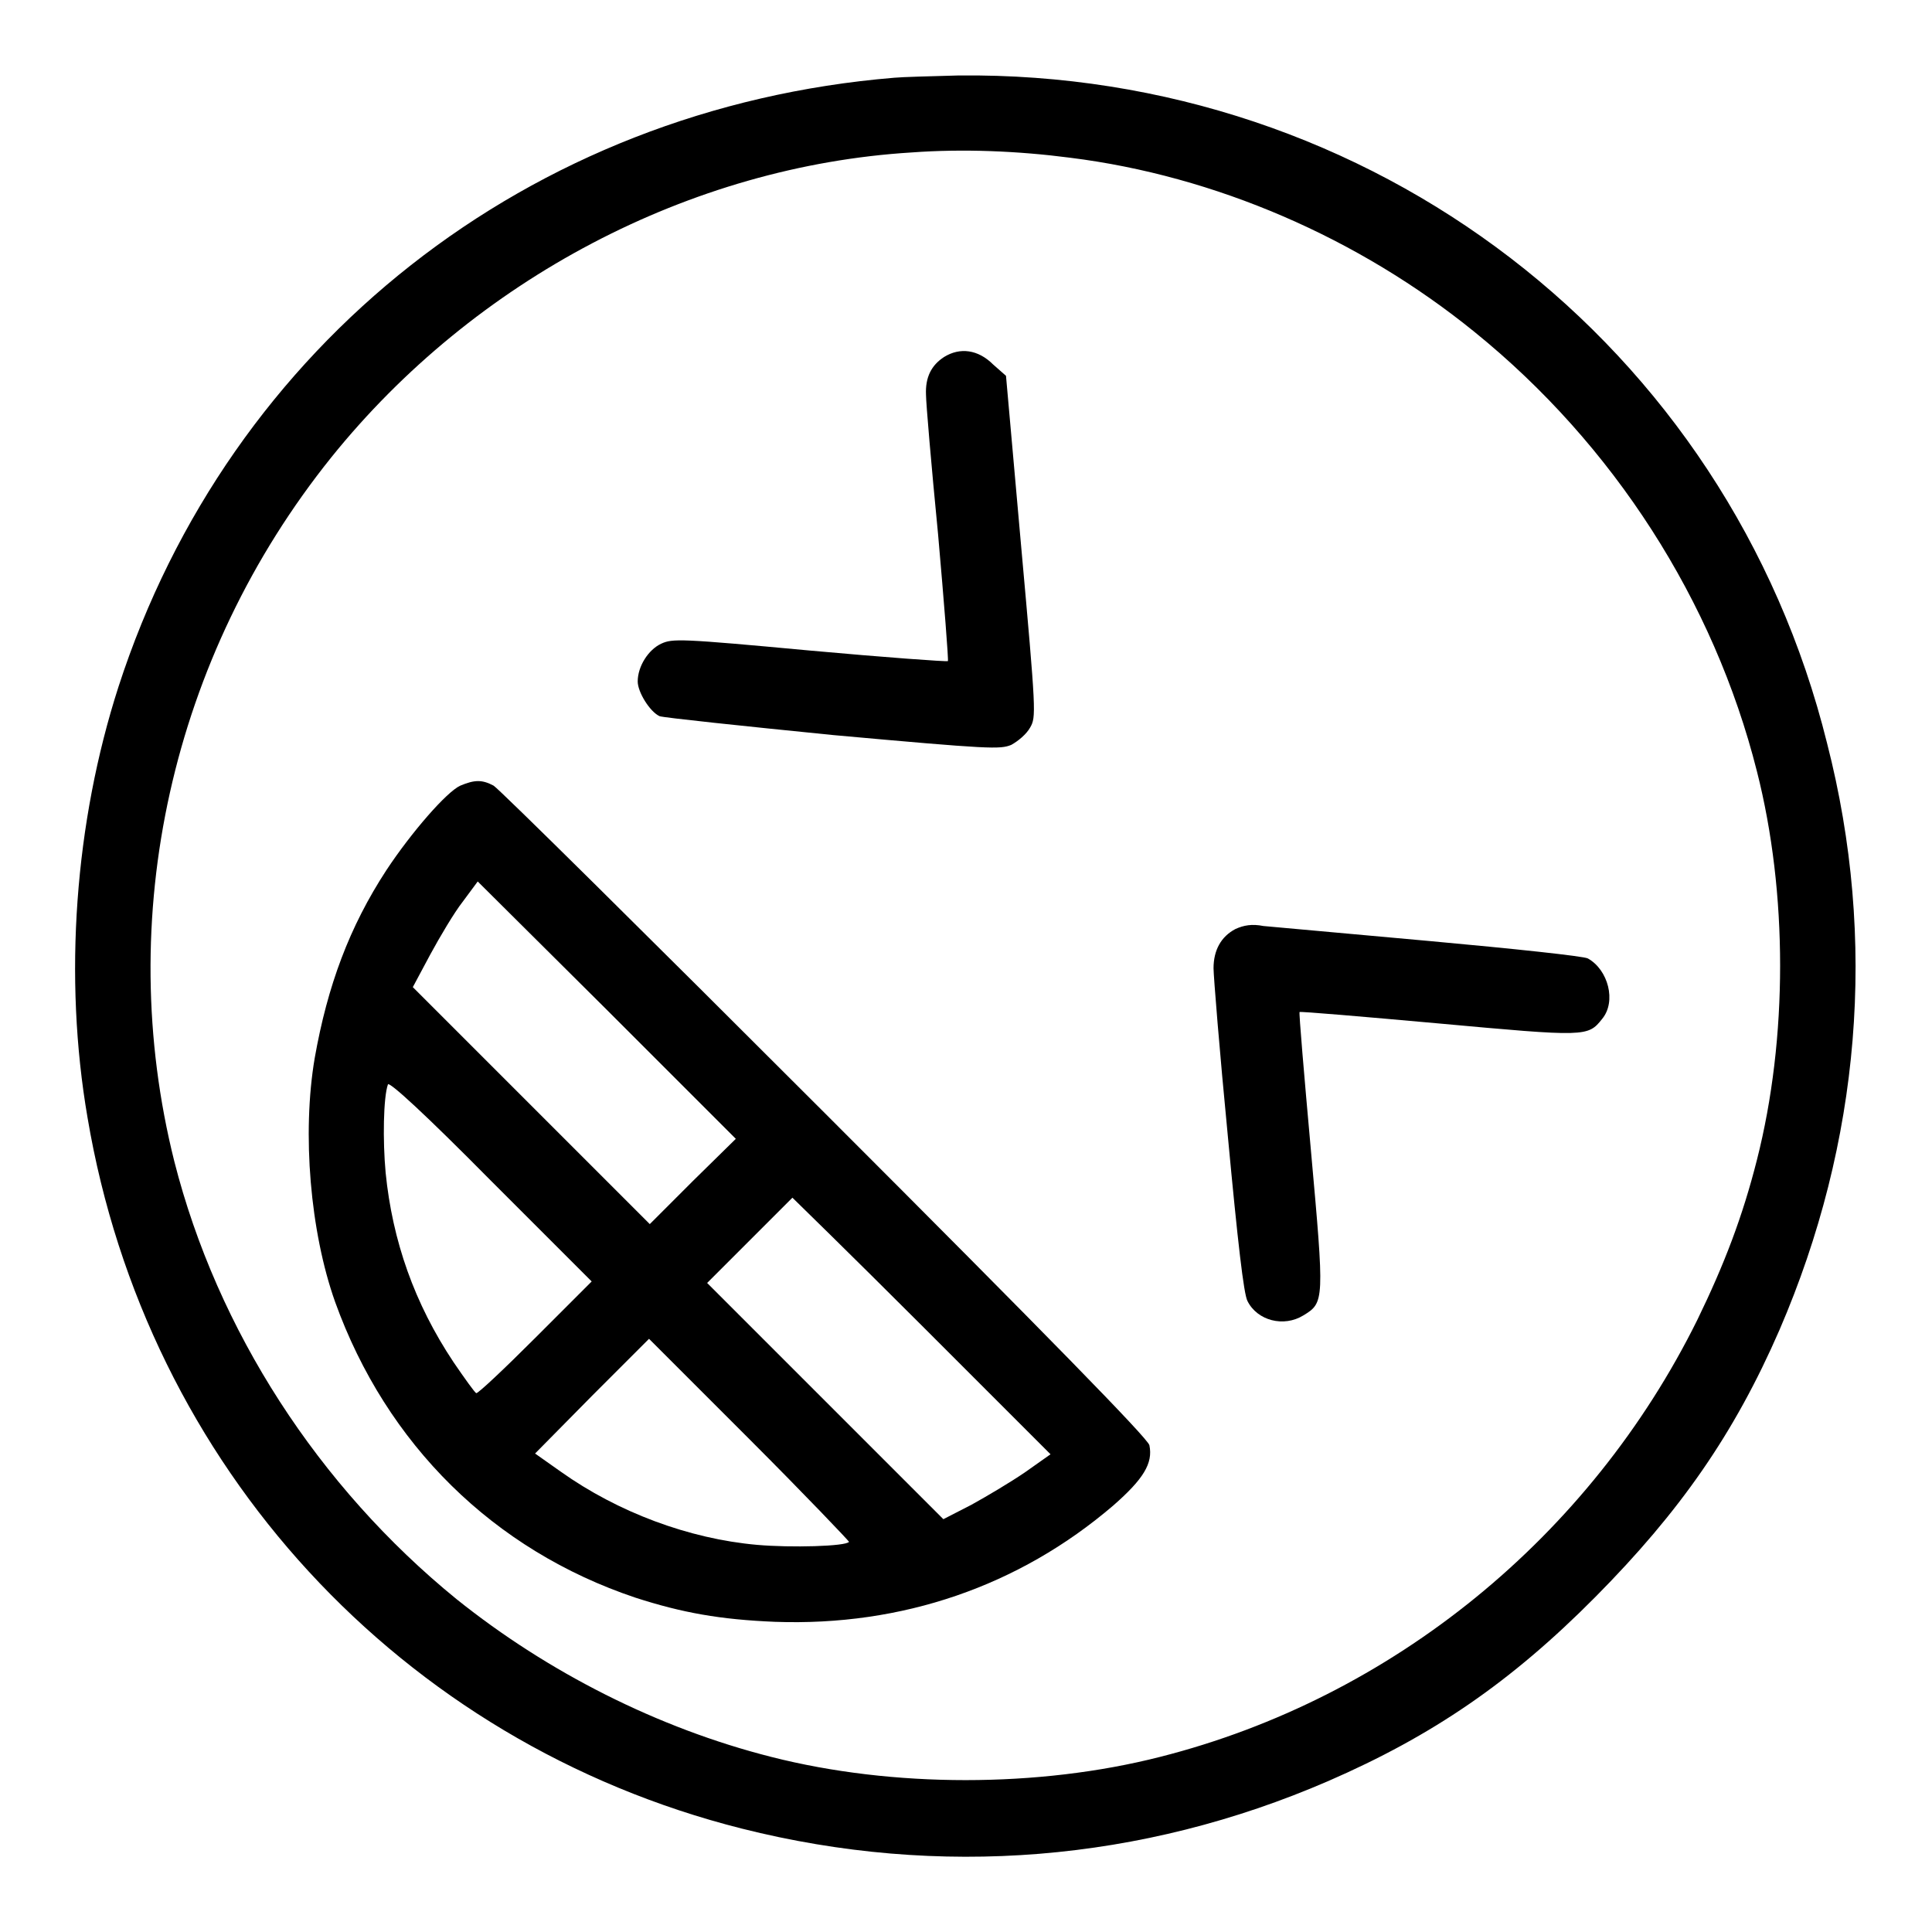
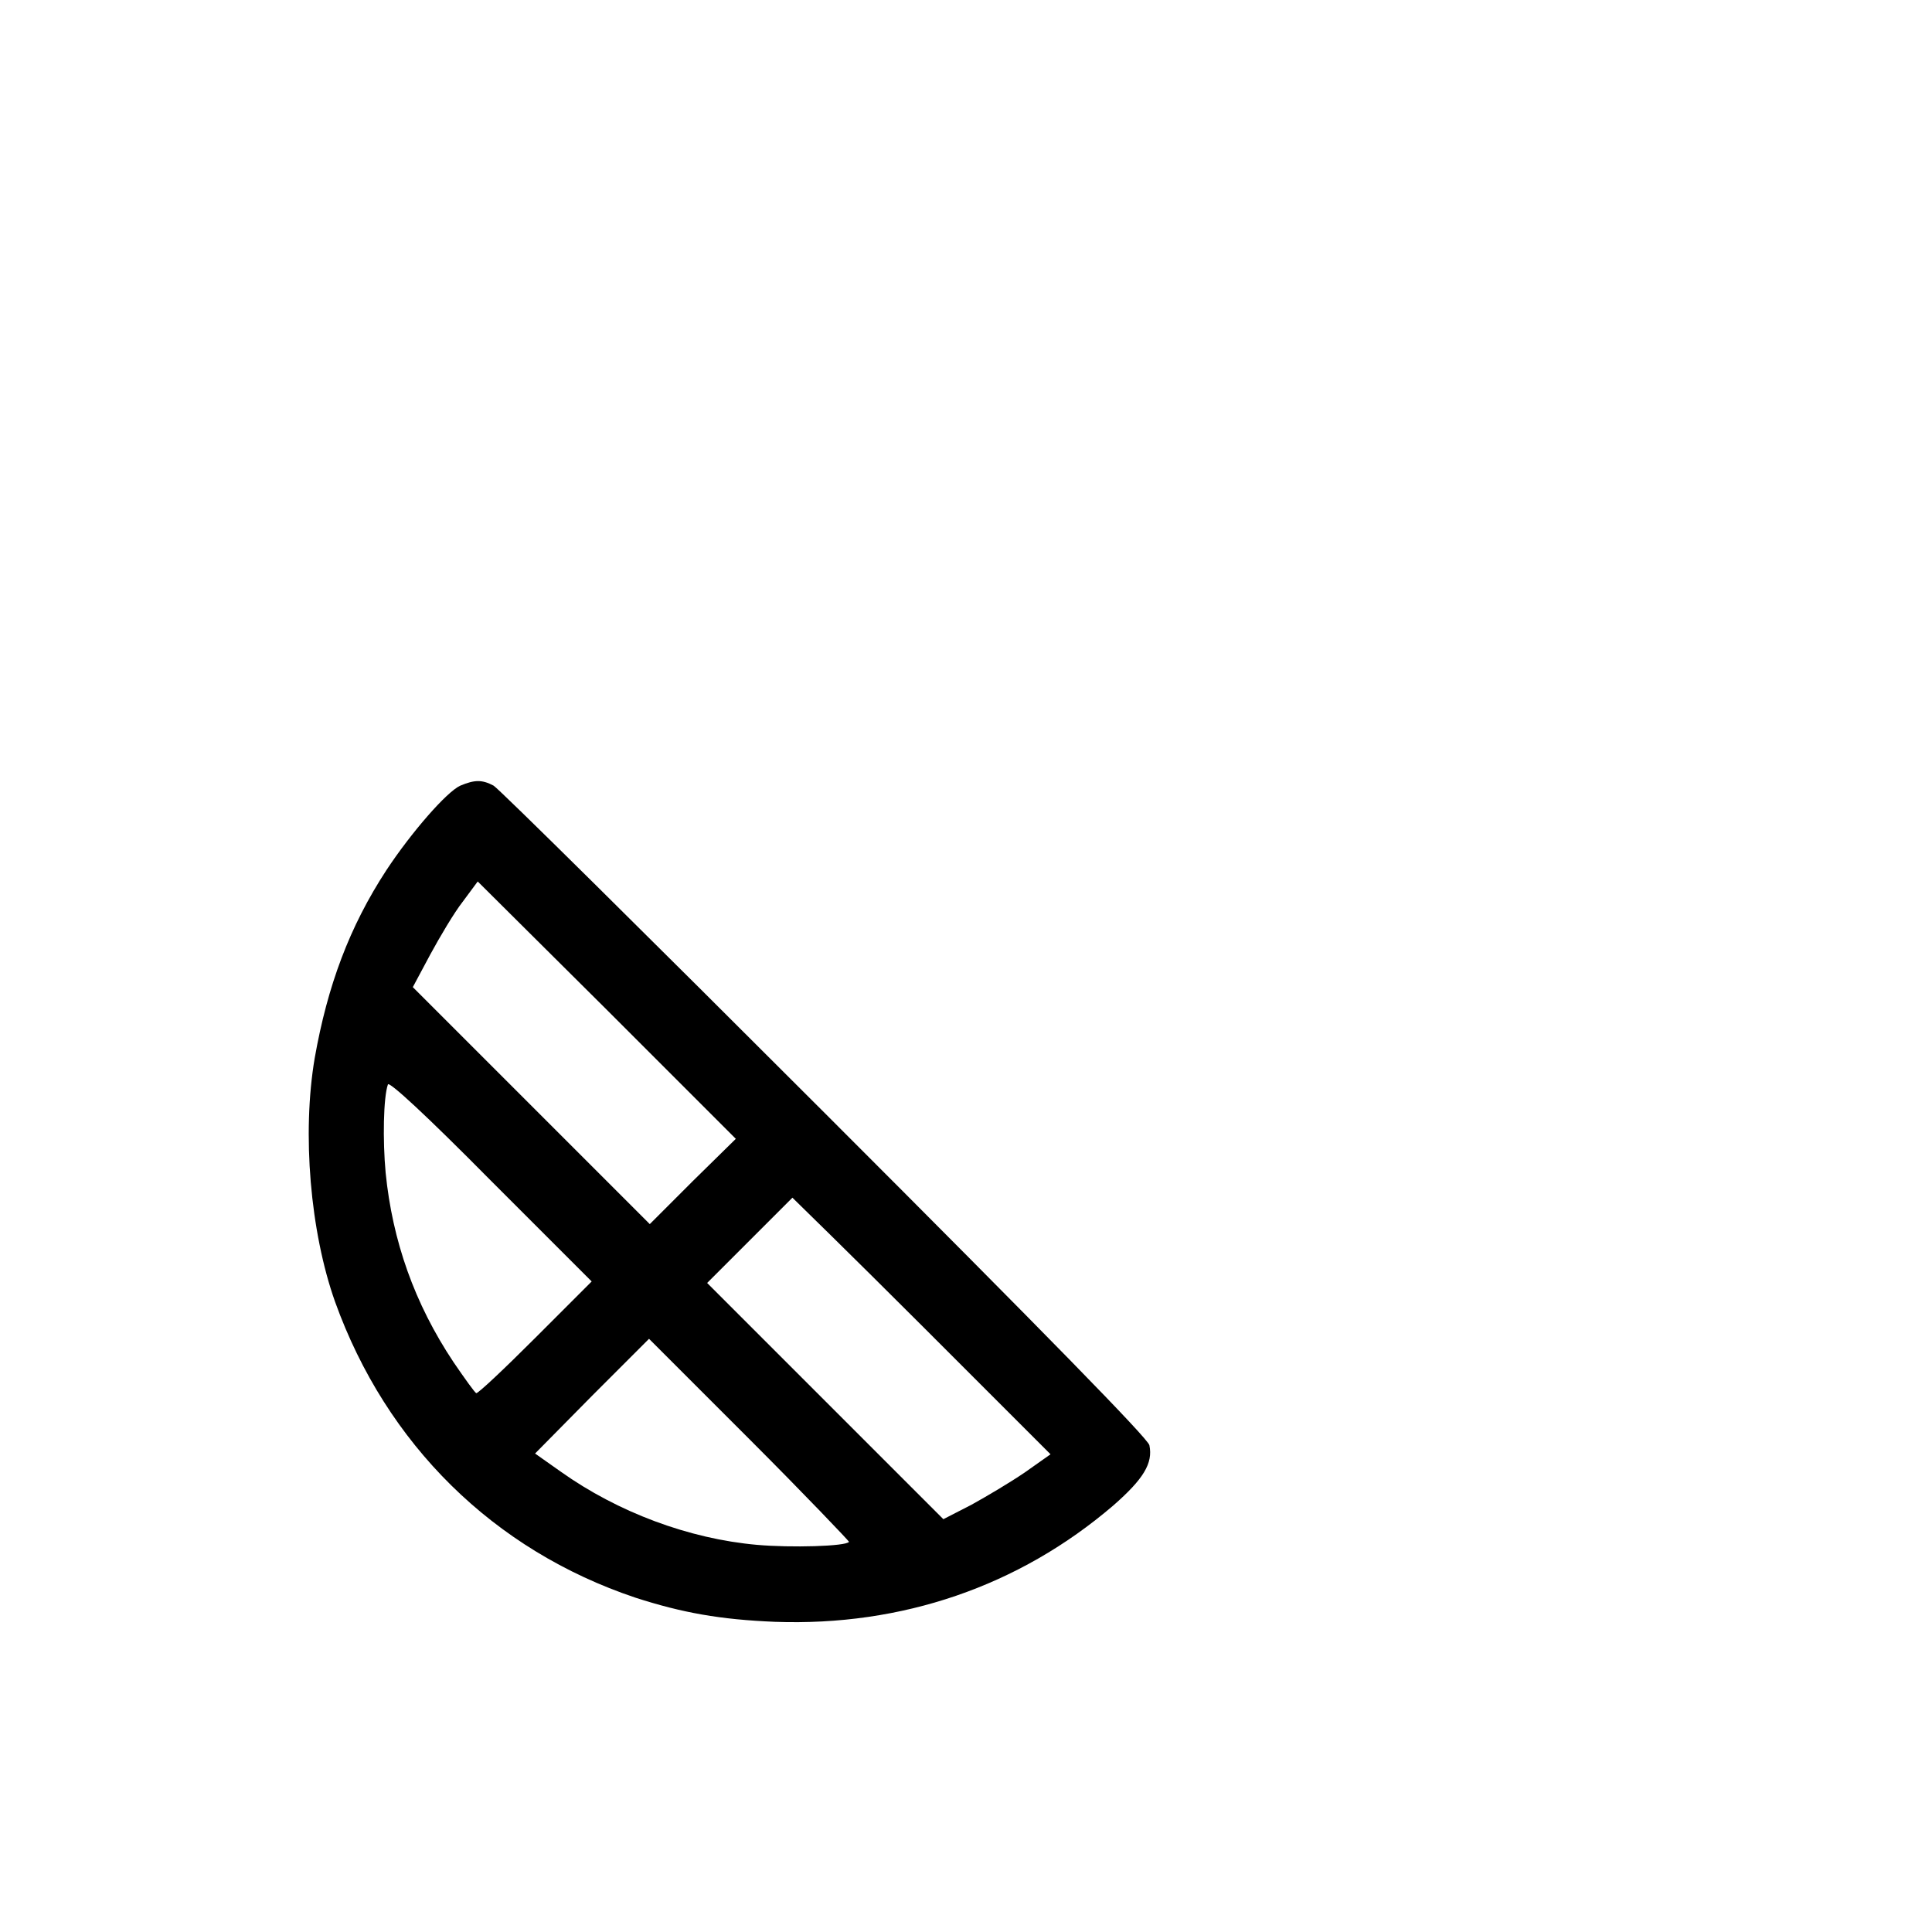
<svg xmlns="http://www.w3.org/2000/svg" version="1.1" x="0px" y="0px" viewBox="0 0 256 256" enable-background="new 0 0 256 256" xml:space="preserve">
  <g>
    <g>
      <g>
-         <path fill="#000000" d="M118.5,10.3C70.1,14.3,30.4,45.6,15.7,91c-5.8,18-7.3,38.5-4.1,57.1c7.8,46.2,41.5,82.8,86.7,94.2c26.2,6.6,53,4.4,77.7-6.3c13.8-6,24.2-13.1,35.4-24.4c11.2-11.3,18.4-21.6,24.4-35.4c10.7-24.8,13-51.6,6.3-77.7C229,45.6,181.7,9.4,127,10C123.3,10.1,119.5,10.2,118.5,10.3z M141.8,20.9C161,23.3,180,31.5,195.4,44c18.4,14.9,31.7,35.6,37.4,58.2c4.1,16.1,4.1,35.4,0,51.5c-1.9,7.5-4.3,13.8-7.9,21.2c-14.2,28.7-40.4,50.1-71.2,57.9c-16.1,4.1-35.4,4.1-51.5,0c-15-3.8-29.6-11.2-41.7-20.9c-18.3-14.9-31.7-35.6-37.4-58C15,121.6,22.7,87,43.9,60.6c19-23.6,47.6-38.6,76.9-40.4C127.6,19.7,134.9,20,141.8,20.9z" />
-         <path fill="#000000" d="M125.1,47.3c-1.7,1.1-2.5,2.7-2.4,5c0,1.1,0.7,9.3,1.6,18.5c0.8,9.1,1.4,16.7,1.3,16.8c-0.1,0.1-8.4-0.5-18.3-1.4c-17.2-1.6-18.2-1.6-19.7-0.9c-1.7,0.8-3.1,3-3.1,5c0,1.4,1.6,4,2.9,4.6c0.6,0.2,11,1.3,23,2.5c21,1.9,22.1,1.9,23.6,1.3c0.9-0.5,2-1.4,2.5-2.3c0.8-1.4,0.8-1.9-1.2-24.1l-2-22.5l-1.7-1.5C129.6,46.3,127.2,46,125.1,47.3z" />
        <path fill="#000000" d="M61,104.1c-1.8,0.8-6.5,6.2-9.8,11.2c-4.9,7.5-7.8,15.3-9.5,24.9c-1.7,10-0.6,23,2.7,32.3c6.8,18.9,21,32.9,39.8,39.2c6.2,2,11.2,2.9,18.5,3.2c16.8,0.6,32.3-4.7,44.8-15.4c4-3.5,5.3-5.6,4.8-8c-0.2-0.9-13.5-14.5-43-44c-23.5-23.5-43.2-43-43.9-43.4C63.9,103.3,62.9,103.3,61,104.1z M91.8,156.5l-5.7,5.7l-15.7-15.7l-15.7-15.7l2.3-4.3c1.3-2.4,3.2-5.6,4.3-7l2-2.7l17.1,17l17.1,17.1L91.8,156.5z M70.9,177.3c-4.1,4.1-7.6,7.4-7.8,7.3c-0.2-0.1-1.5-1.9-3-4.1c-5.2-7.8-8.1-16.1-9-25.1c-0.4-4.3-0.3-10,0.3-11.7c0.1-0.5,5,4,13.6,12.7l13.4,13.4L70.9,177.3z M122.1,175.6l17.1,17.1l-3.4,2.4c-1.9,1.3-5.1,3.2-7.1,4.3l-3.7,1.9l-15.7-15.7l-15.6-15.6l5.6-5.6c3.1-3.1,5.7-5.7,5.7-5.7S112.7,166.2,122.1,175.6z M112.5,204.3c-0.4,0.6-7.7,0.8-12.2,0.4c-9-0.8-18.4-4.3-26-9.7l-3.4-2.4l7.5-7.6l7.6-7.6l13.3,13.3C106.7,198.1,112.5,204.2,112.5,204.3z" />
-         <path fill="#000000" d="M163.7,123.1c-1.9,1-2.9,2.8-2.9,5.2c0,1,0.8,11,1.9,22.3c1.3,13.9,2.1,20.9,2.6,21.8c1.3,2.6,4.8,3.5,7.4,1.9c2.8-1.7,2.8-1.9,1-21.9c-0.9-10-1.6-18.2-1.5-18.3c0.1-0.1,8.3,0.6,18.3,1.5c19.7,1.8,19.9,1.8,21.8-0.6c1.9-2.3,0.8-6.5-1.9-8c-0.5-0.3-9.9-1.3-20.9-2.3c-11-1-20.9-1.9-22.1-2C165.9,122.4,164.8,122.6,163.7,123.1z" />
      </g>
    </g>
  </g>
</svg>